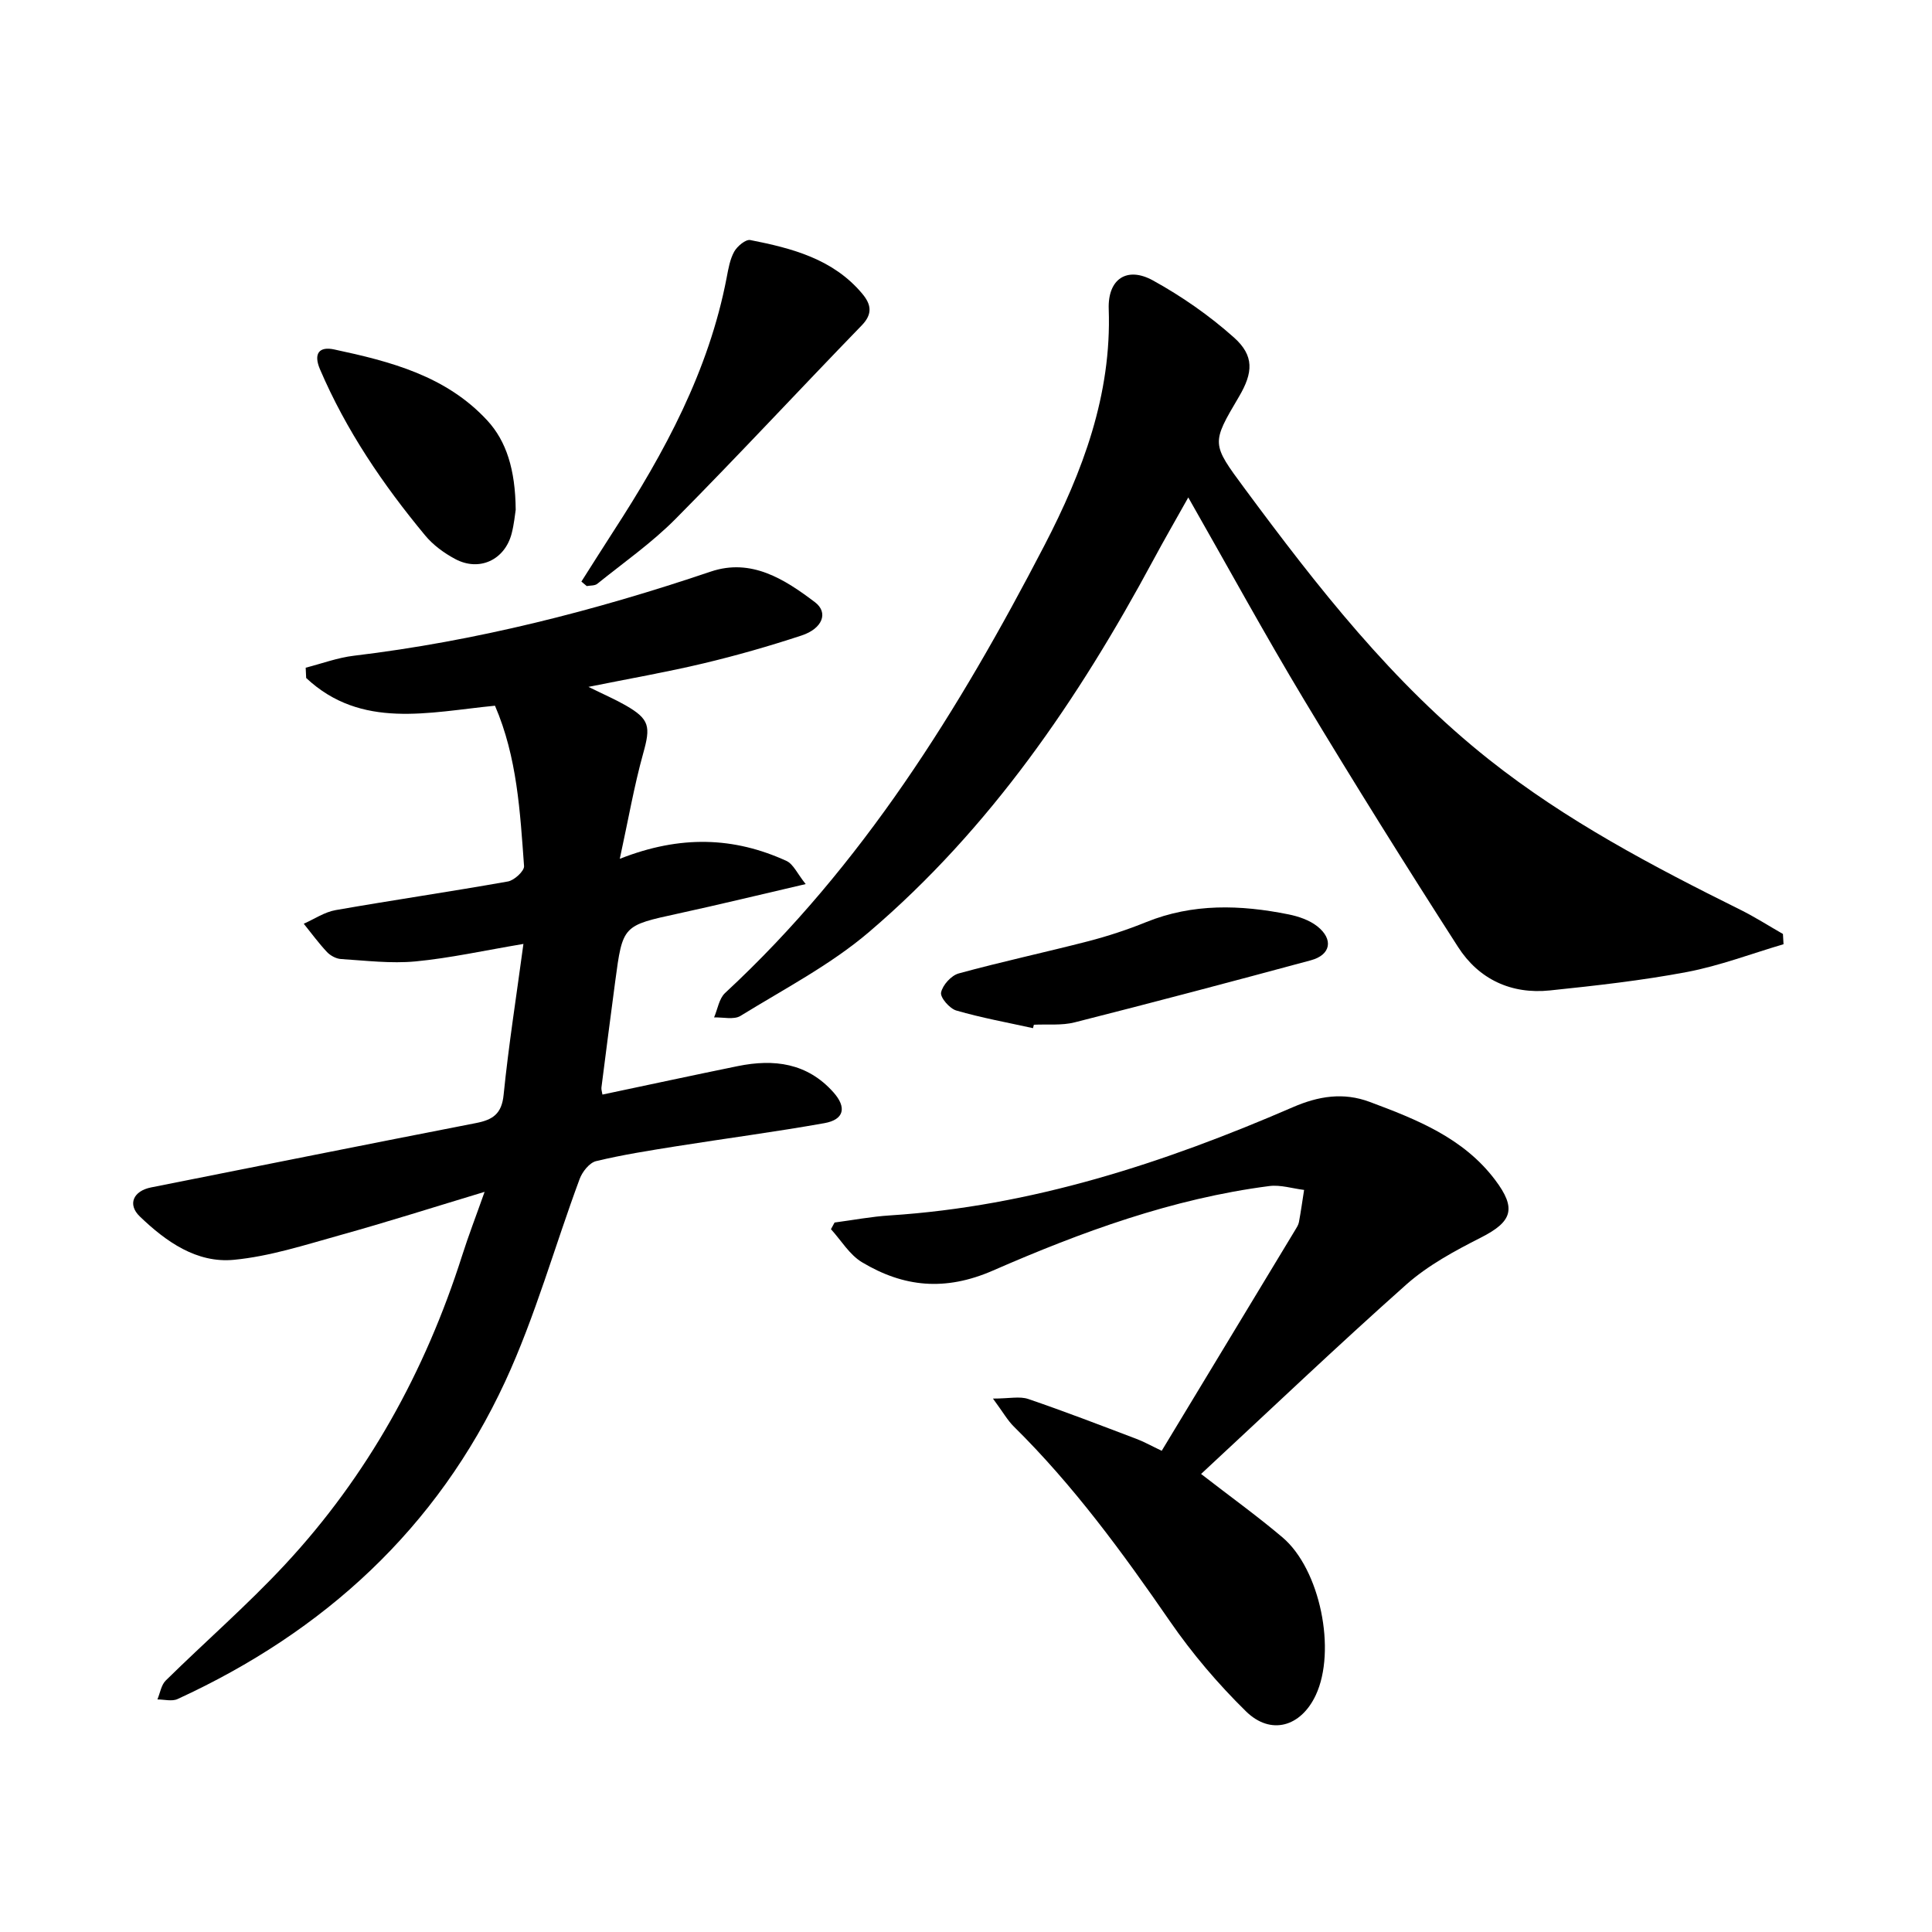
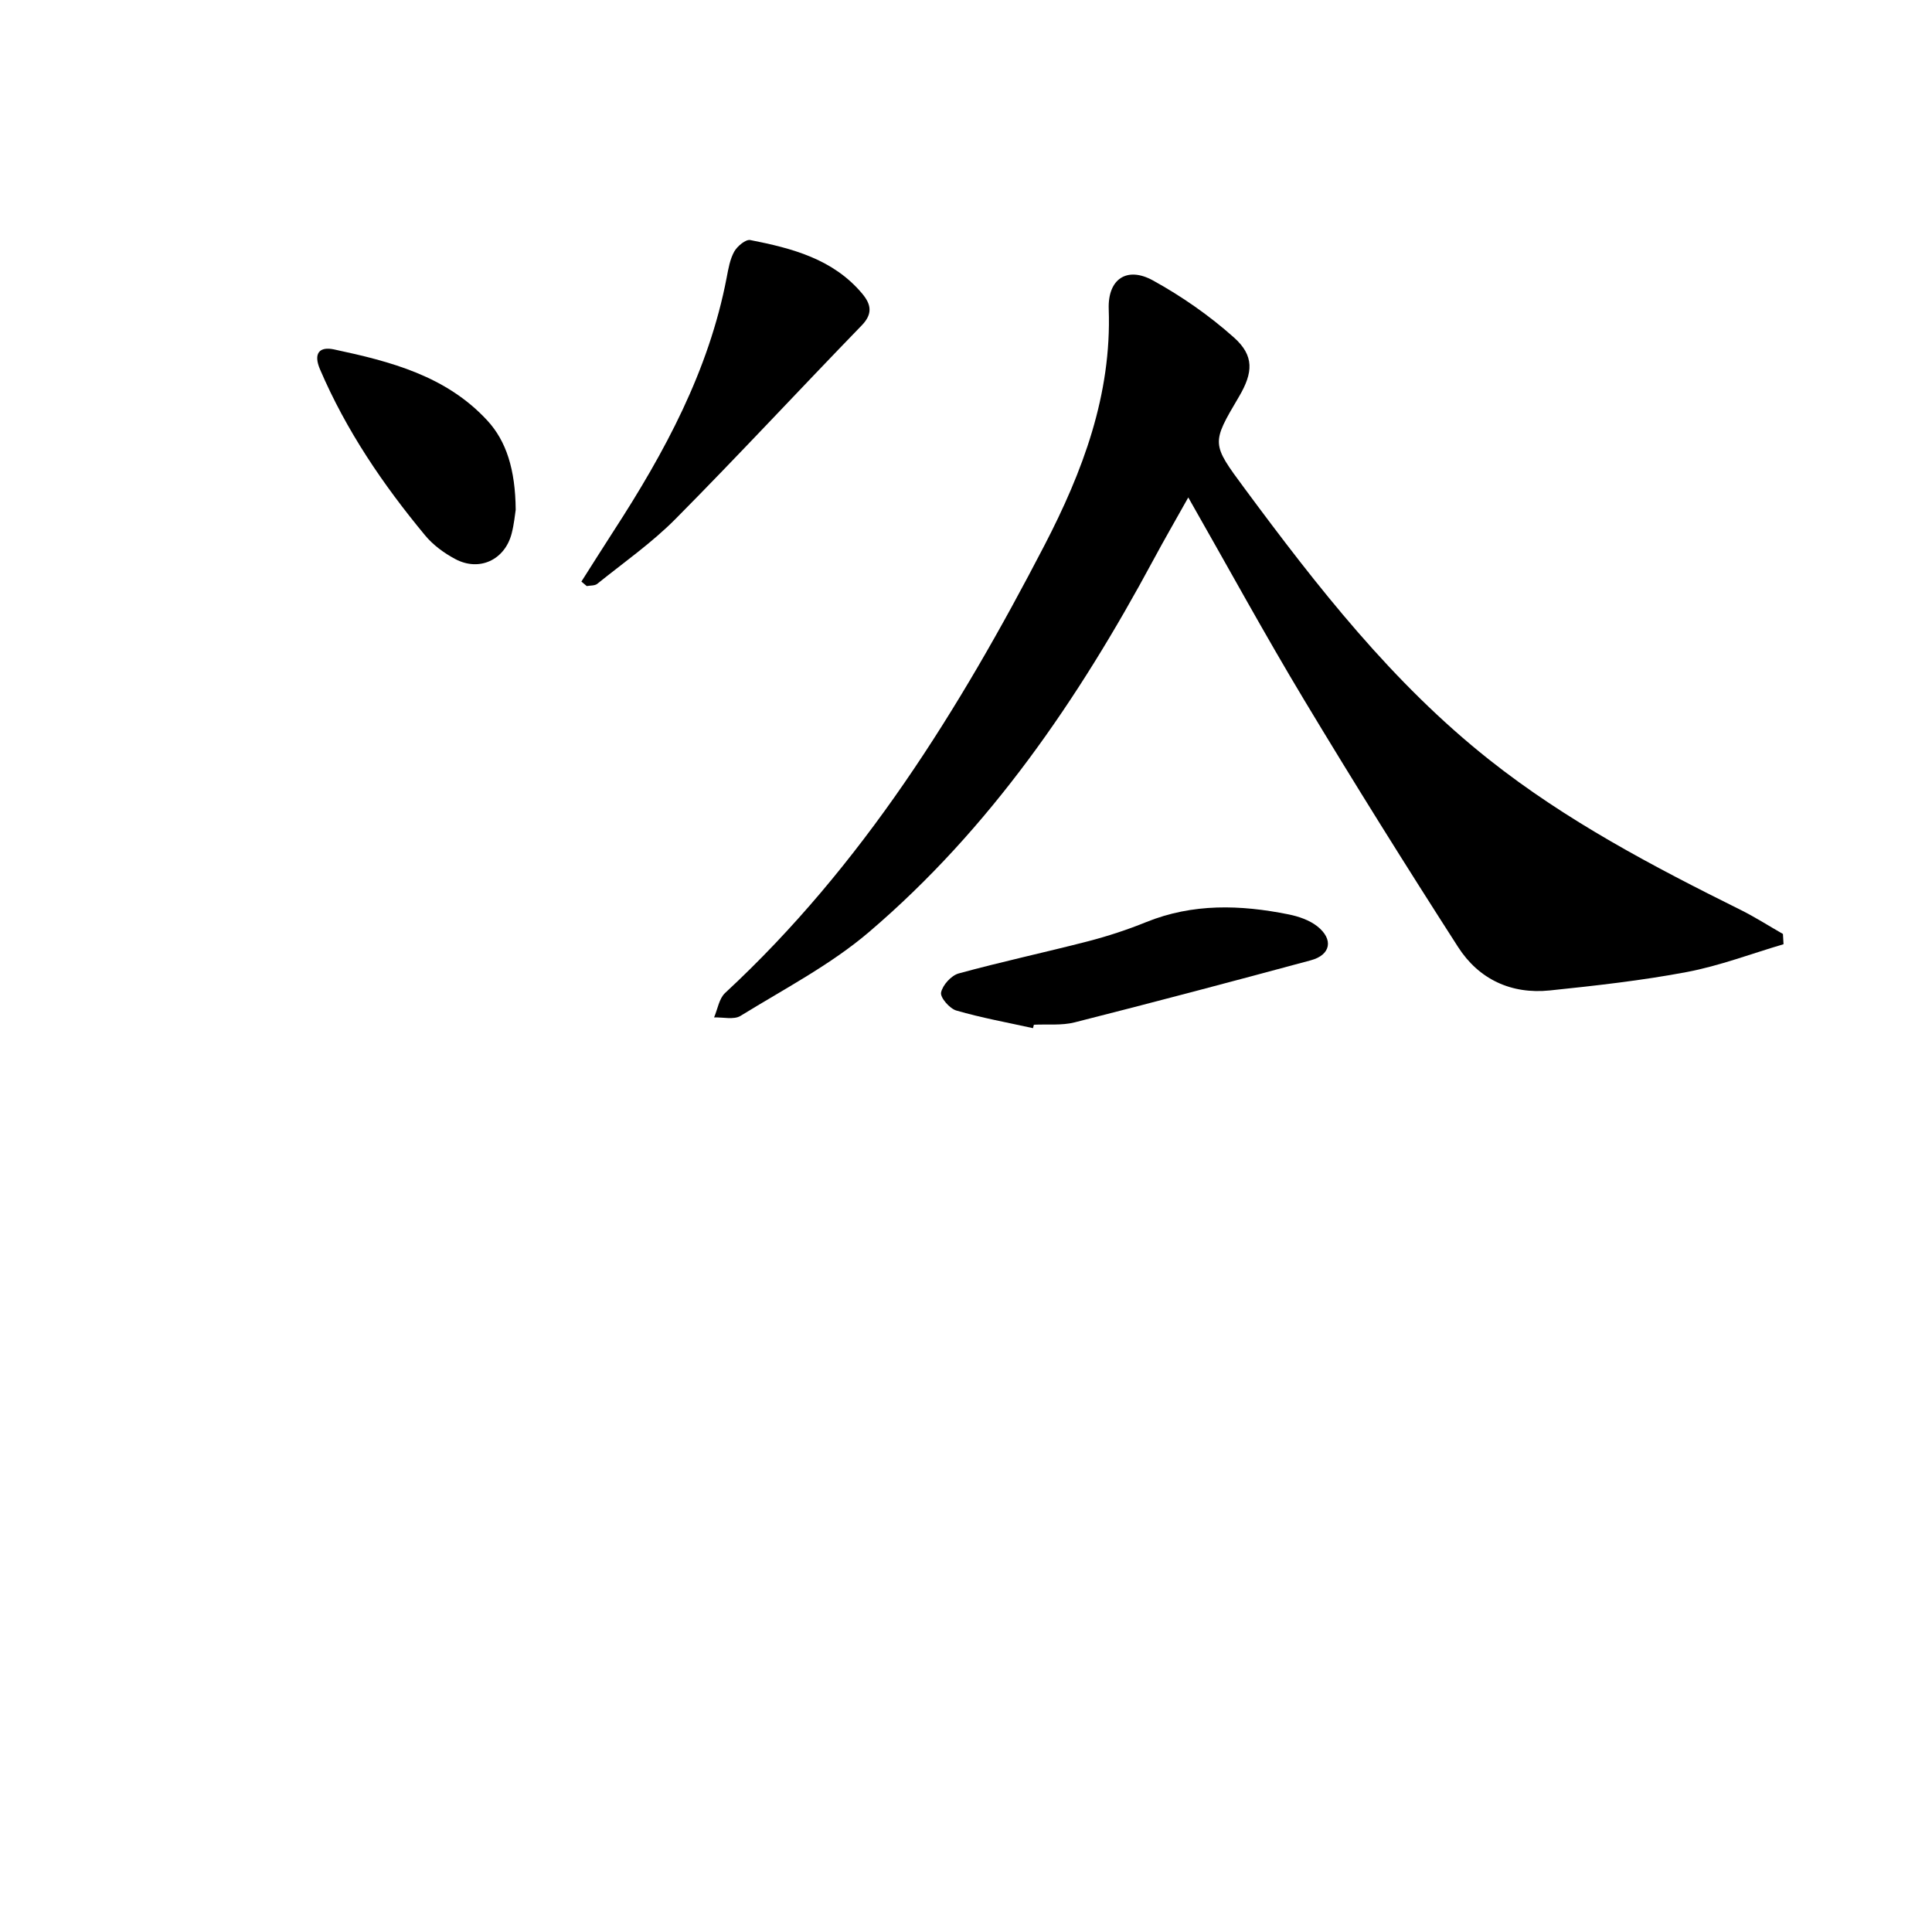
<svg xmlns="http://www.w3.org/2000/svg" enable-background="new 0 0 400 400" viewBox="0 0 400 400">
-   <path d="m108.37 195.43c-8.17 1.37-15.22 2.94-22.35 3.62-5.08.48-10.27-.17-15.41-.49-1.01-.06-2.19-.7-2.9-1.44-1.73-1.84-3.23-3.9-4.82-5.87 2.19-.97 4.3-2.42 6.59-2.82 11.87-2.08 23.81-3.82 35.68-5.93 1.31-.23 3.41-2.17 3.34-3.18-.82-11.23-1.42-22.54-6.02-33.21-13.67 1.33-27.67 4.96-39.09-5.74-.03-.71-.06-1.42-.1-2.13 3.33-.85 6.61-2.08 9.99-2.48 25.29-3.03 49.79-9.28 73.88-17.42 8.39-2.83 15.28 1.58 21.57 6.34 2.84 2.15 1.57 5.46-2.77 6.89-6.67 2.2-13.45 4.14-20.29 5.77-7.55 1.8-15.2 3.13-23.84 4.87 3.25 1.6 5.54 2.59 7.69 3.82 5.02 2.88 5.2 4.4 3.64 9.97-1.87 6.72-3.06 13.63-4.84 21.81 12.58-4.97 23.69-4.51 34.5.43 1.44.66 2.27 2.67 3.99 4.8-9.44 2.19-17.89 4.25-26.39 6.1-11.48 2.5-11.5 2.43-13.05 14.07-.97 7.31-1.92 14.63-2.85 21.95-.05.43.12.89.21 1.46 9.4-1.98 18.69-3.99 28-5.89 7.5-1.53 14.4-.68 19.84 5.44 2.76 3.11 2.22 5.64-1.9 6.37-10.17 1.81-20.43 3.16-30.64 4.78-5.57.89-11.15 1.76-16.62 3.08-1.37.33-2.85 2.2-3.4 3.69-5.18 13.96-9.18 28.45-15.41 41.92-14.09 30.43-37.5 51.83-67.84 65.76-1.16.53-2.77.08-4.17.08.56-1.32.78-2.98 1.72-3.91 8.17-8.04 16.86-15.59 24.66-23.97 17.16-18.43 29.06-40.02 36.7-63.99 1.32-4.16 2.9-8.24 4.66-13.22-10.48 3.16-20.23 6.27-30.08 9.01-7.2 2.01-14.46 4.36-21.83 5.06-7.72.74-14.07-3.78-19.47-8.97-2.62-2.52-1.33-5.3 2.34-6.02 22.41-4.45 44.82-8.95 67.25-13.32 3.44-.67 5.34-1.86 5.73-5.86 1.02-10.12 2.61-20.17 4.1-31.23z" />
  <path d="m369.26 195.49c-6.65 1.96-13.2 4.46-19.98 5.75-9.37 1.77-18.9 2.83-28.4 3.82-8 .83-14.72-2.32-19-8.99-10.85-16.88-21.49-33.9-31.83-51.09-8.16-13.56-15.75-27.47-24.03-41.99-2.63 4.7-5 8.79-7.24 12.96-15.5 28.81-33.78 55.61-58.83 76.99-8 6.83-17.61 11.82-26.64 17.39-1.37.84-3.63.25-5.47.32.74-1.71 1.03-3.9 2.28-5.06 28.42-26.34 48.47-58.67 66.11-92.66 7.92-15.27 13.94-31.19 13.32-48.94-.22-6.25 3.79-8.89 9.17-5.92 5.95 3.28 11.66 7.26 16.73 11.78 4.26 3.79 4.01 7.29 1.06 12.29-5.73 9.7-5.71 9.69 1.17 18.99 15.06 20.35 30.61 40.29 50.62 56.14 15.94 12.64 33.86 22.07 52.01 31.08 3.03 1.5 5.89 3.34 8.83 5.02.04.7.08 1.41.12 2.12z" />
-   <path d="m248.67 305.17c6 4.65 11.6 8.68 16.86 13.13 7.81 6.62 11.2 23.47 6.88 32.67-3.07 6.54-9.3 8.39-14.45 3.34-5.78-5.67-11.13-11.96-15.73-18.63-9.82-14.24-19.98-28.15-32.34-40.34-1.28-1.26-2.19-2.91-4.31-5.78 3.39 0 5.54-.52 7.32.09 7.53 2.57 14.96 5.44 22.4 8.26 1.58.6 3.07 1.44 5.22 2.46 9.3-15.38 18.45-30.51 27.6-45.65.32-.53.7-1.1.81-1.69.41-2.21.72-4.45 1.07-6.67-2.41-.29-4.88-1.1-7.21-.8-20.05 2.59-38.9 9.5-57.22 17.5-9.91 4.32-18.48 3.43-27.09-1.72-2.59-1.55-4.32-4.52-6.44-6.85l.75-1.38c3.81-.5 7.61-1.23 11.44-1.47 29.32-1.89 56.75-10.84 83.45-22.41 5.31-2.3 10.45-3.13 15.91-1.09 9.74 3.64 19.39 7.44 25.96 16.15 4.49 5.95 3.54 8.65-2.97 11.95-5.4 2.74-10.93 5.73-15.42 9.71-14.31 12.72-28.16 25.93-42.49 39.22z" />
  <path d="m120.37 120.41c2.23-3.5 4.44-7.02 6.7-10.51 10.54-16.25 19.68-33.12 23.38-52.43.35-1.84.68-3.8 1.57-5.39.63-1.11 2.37-2.57 3.32-2.38 8.65 1.7 17.16 3.91 23.19 11.12 1.8 2.16 2.23 4.13-.12 6.55-12.89 13.29-25.48 26.88-38.51 40.03-4.93 4.98-10.77 9.06-16.25 13.48-.51.41-1.44.32-2.17.46-.38-.3-.74-.62-1.11-.93z" />
  <path d="m213.87 212.87c-5.3-1.17-10.66-2.14-15.87-3.65-1.39-.4-3.37-2.69-3.16-3.73.31-1.54 2.11-3.53 3.65-3.95 8.87-2.43 17.88-4.36 26.79-6.66 4.07-1.06 8.11-2.38 12-3.96 9.68-3.92 19.54-3.61 29.48-1.61 2.09.42 4.33 1.18 5.97 2.47 3.41 2.7 2.79 5.92-1.31 7.03-16.28 4.4-32.59 8.72-48.93 12.86-2.68.68-5.62.35-8.44.49-.06.24-.12.47-.18.71z" />
  <path d="m106.77 105.55c-.15.93-.33 2.97-.84 4.92-1.42 5.47-6.71 7.94-11.7 5.26-2.3-1.23-4.57-2.89-6.22-4.89-8.72-10.51-16.35-21.74-21.76-34.38-1.4-3.28-.16-4.78 2.94-4.11 11.67 2.49 23.19 5.47 31.72 14.73 3.9 4.24 5.79 10.09 5.86 18.47z" />
</svg>